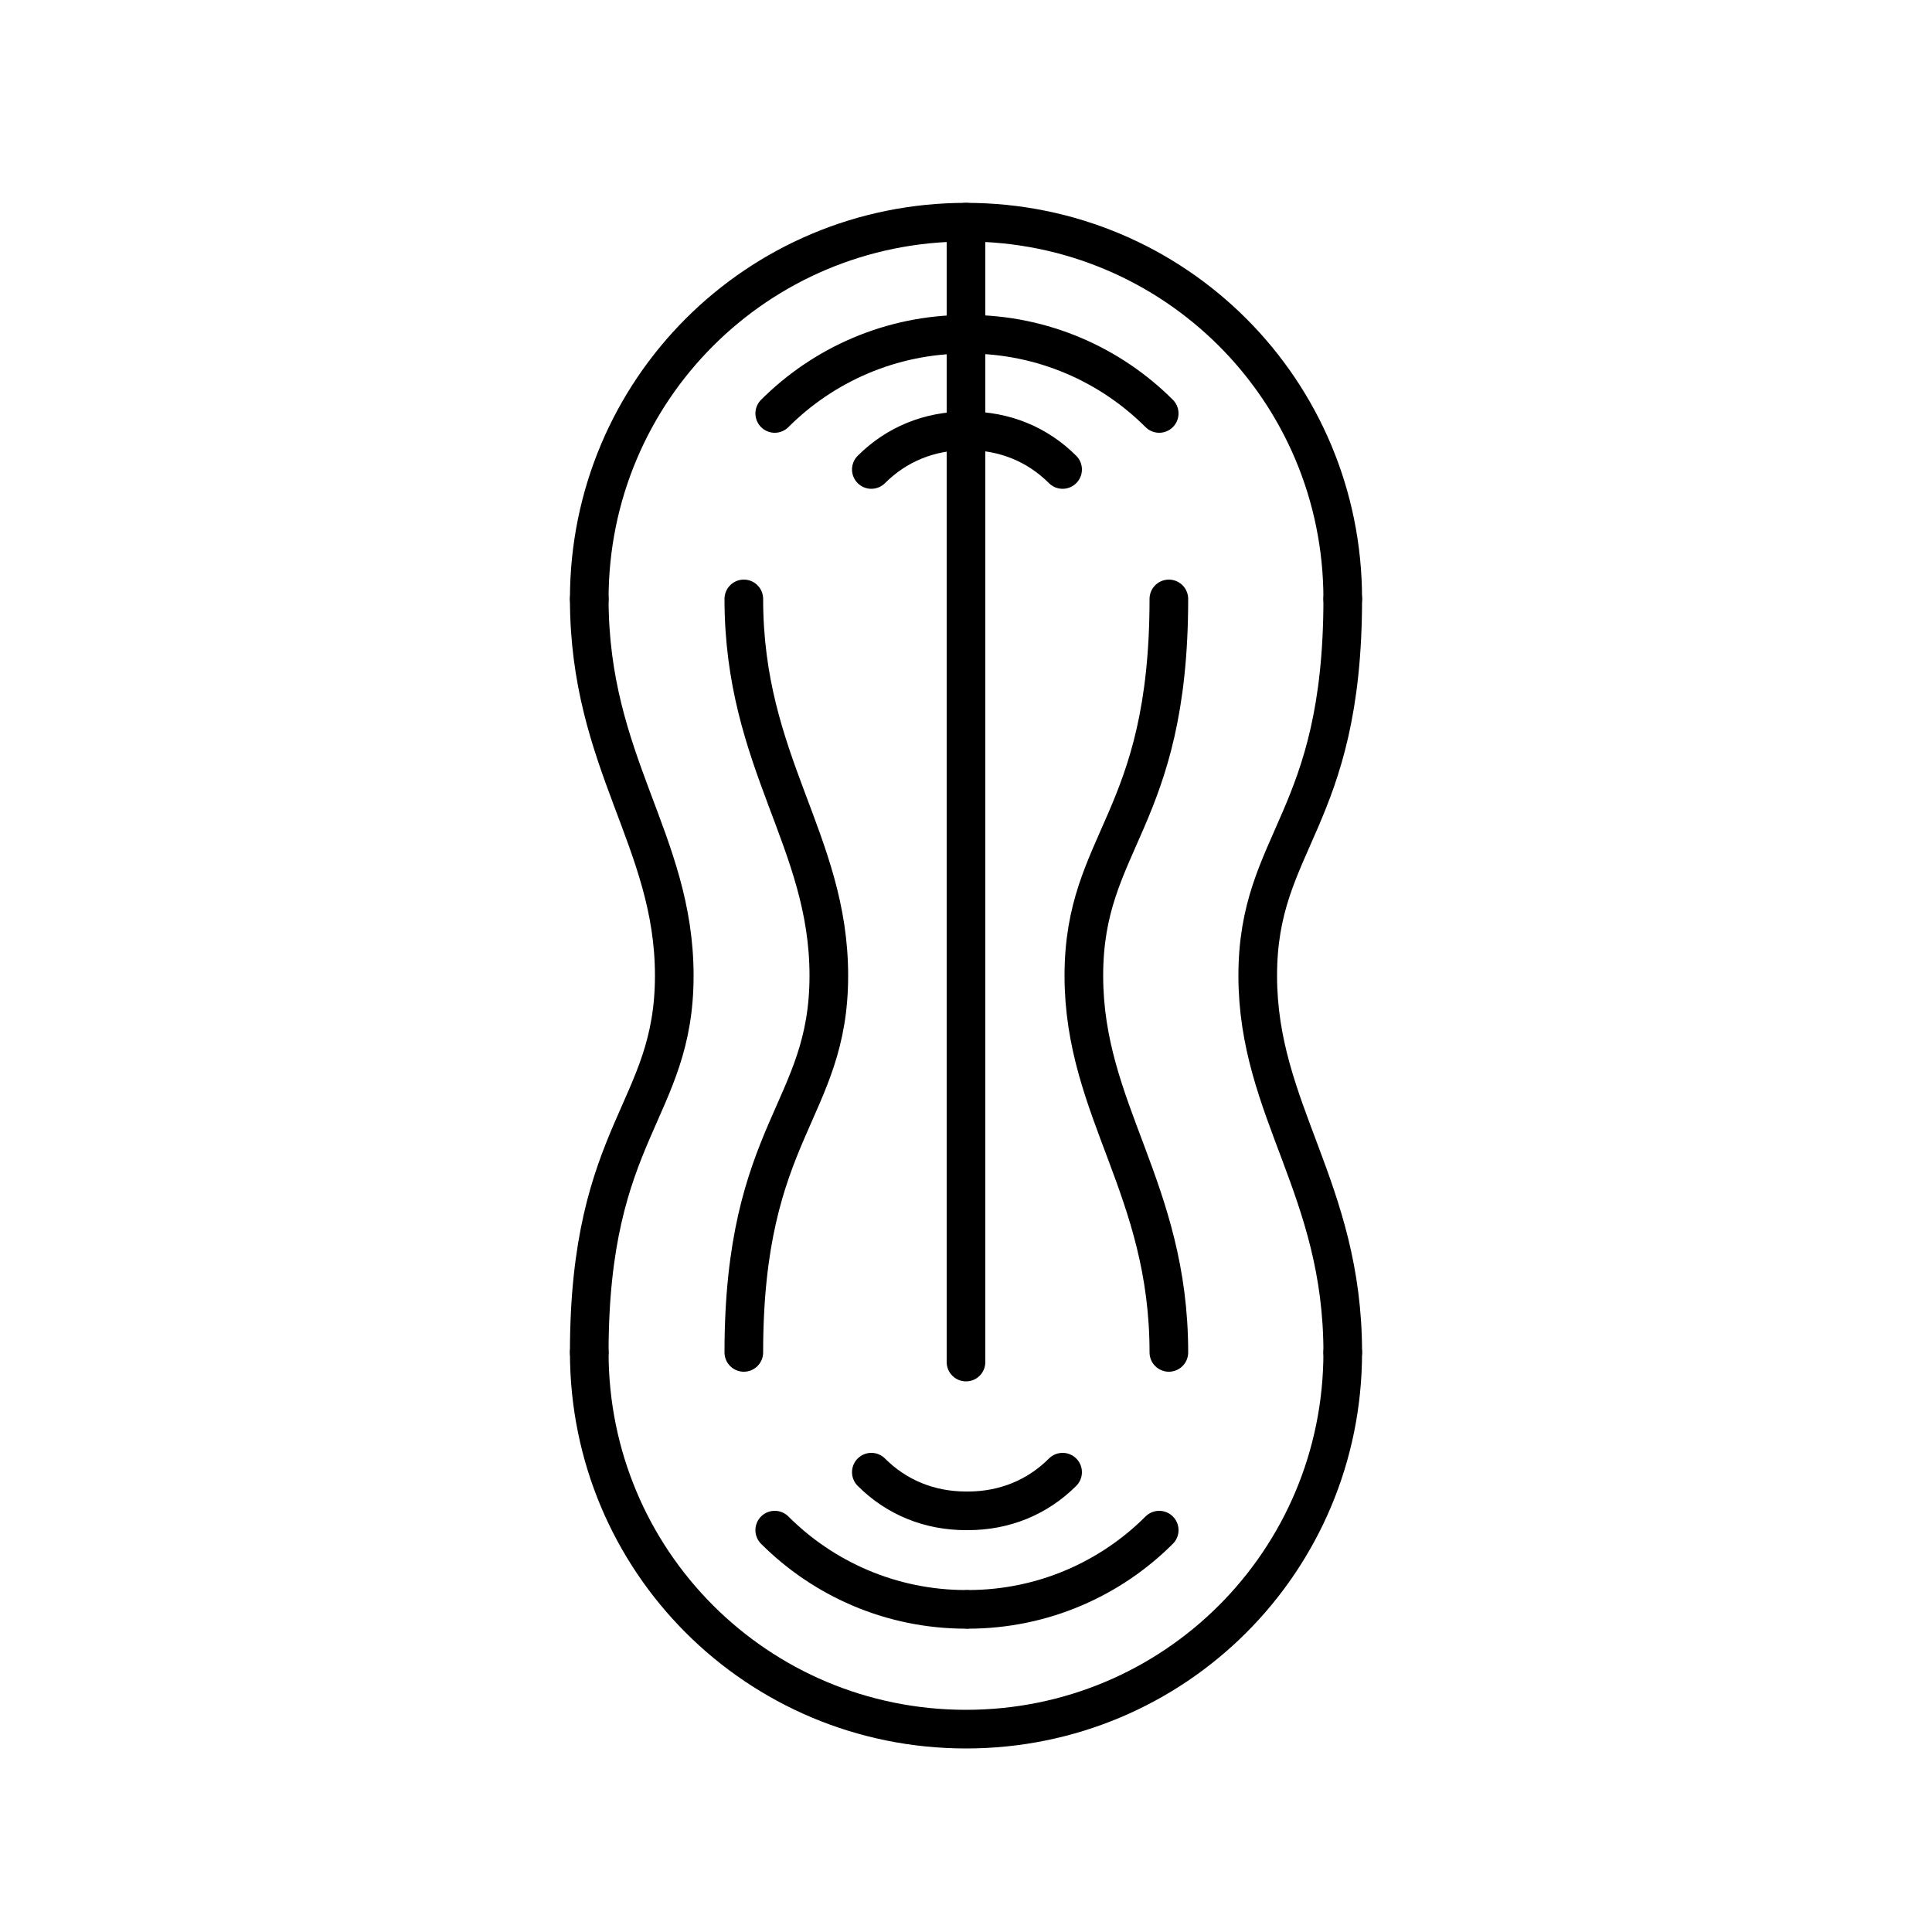
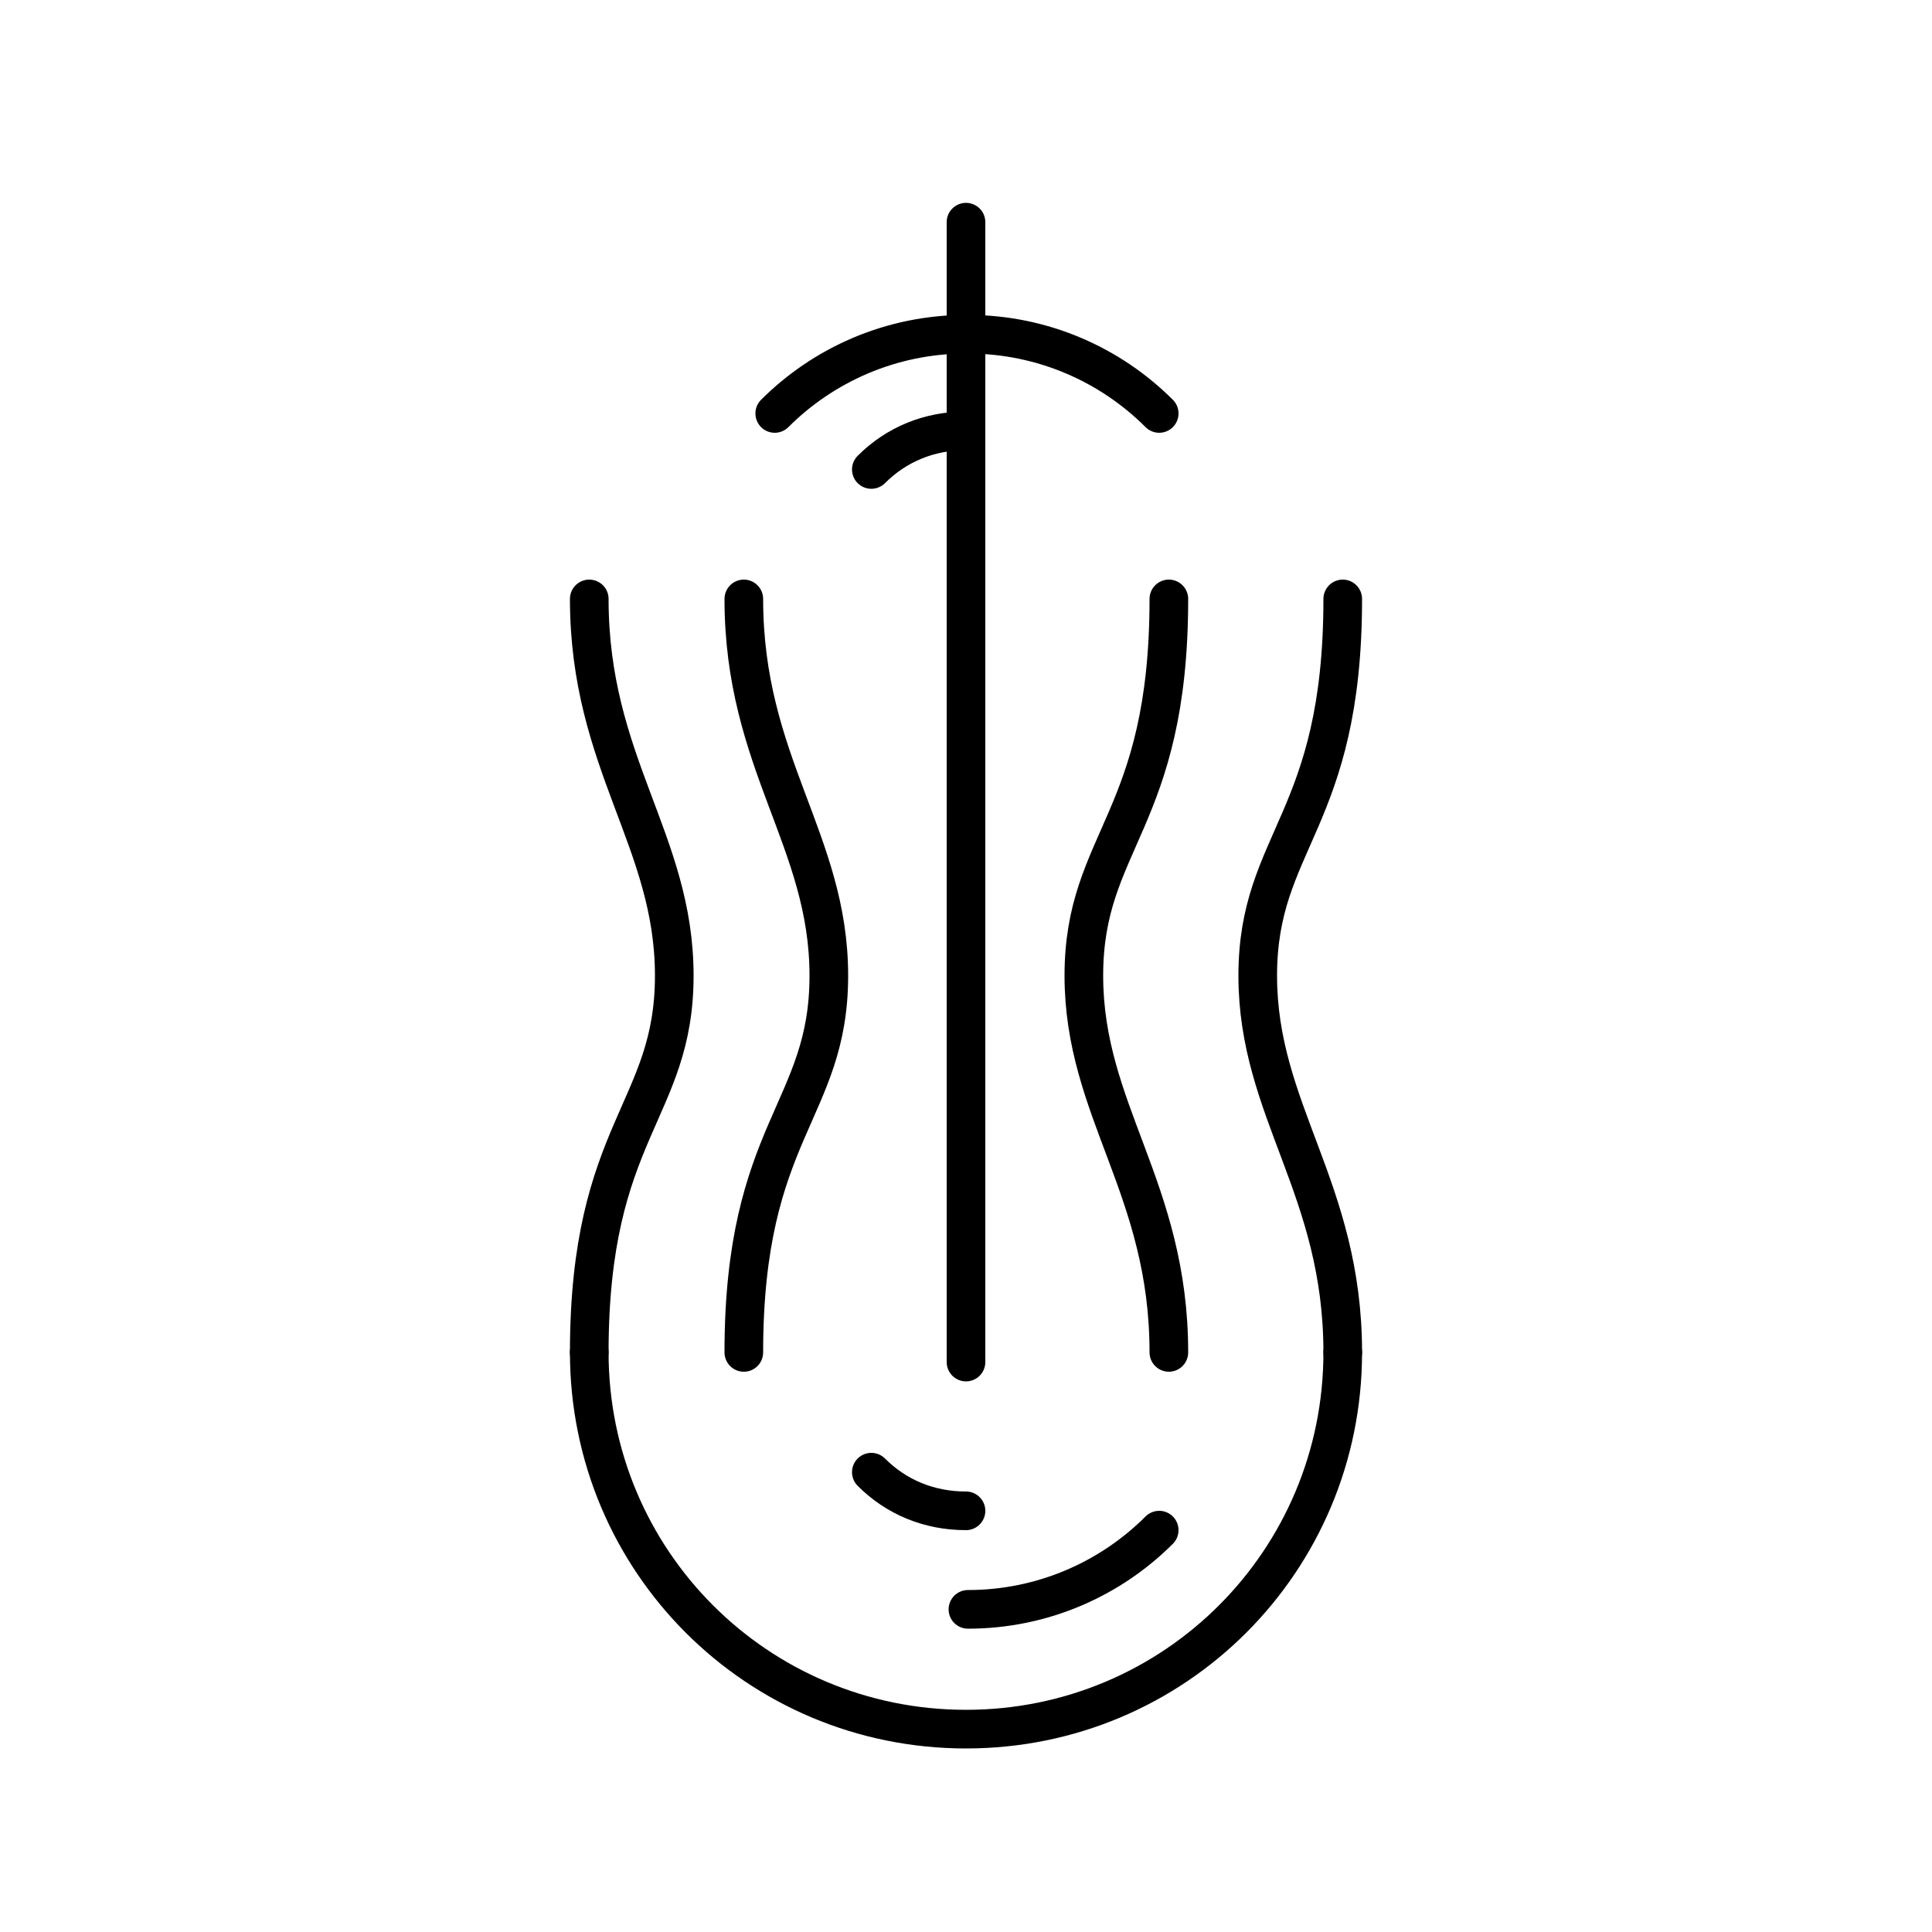
<svg xmlns="http://www.w3.org/2000/svg" id="Calque_1" data-name="Calque 1" version="1.1" viewBox="0 0 100 100">
  <defs>
    <style> .cls-1 { fill: none; stroke: #000; stroke-linecap: round; stroke-linejoin: round; stroke-width: 2px; } </style>
  </defs>
-   <path class="cls-1" d="M30.5,31c0-10.8,8.7-19.5,19.5-19.5s19.5,8.7,19.5,19.5" />
  <path class="cls-1" d="M40.1,21.4c2.5-2.5,6-4.1,9.9-4.1" />
  <path class="cls-1" d="M60,21.4c-2.5-2.5-6-4.1-9.9-4.1" />
  <path class="cls-1" d="M45.1,24.3c1.3-1.3,3-2,4.9-2" />
-   <path class="cls-1" d="M55,24.3c-1.3-1.3-3-2-4.9-2" />
  <path class="cls-1" d="M60,79.2c-2.5,2.5-6,4.1-9.9,4.1" />
-   <path class="cls-1" d="M40.1,79.2c2.5,2.5,6,4.1,9.9,4.1" />
-   <path class="cls-1" d="M55,76.2c-1.3,1.3-3,2-4.9,2" />
  <path class="cls-1" d="M45.1,76.2c1.3,1.3,3,2,4.9,2" />
  <path class="cls-1" d="M69.5,70c0,10.8-8.7,19.5-19.5,19.5s-19.5-8.7-19.5-19.5" />
  <path class="cls-1" d="M30.5,70c0-11.5,4.4-12.5,4.4-19.5s-4.4-11-4.4-19.5" />
  <path class="cls-1" d="M38.5,70c0-11.5,4.4-12.5,4.4-19.5s-4.4-11-4.4-19.5" />
  <path class="cls-1" d="M69.5,31c0,11.5-4.4,12.5-4.4,19.5s4.4,11,4.4,19.5" />
  <path class="cls-1" d="M60.5,31c0,11.5-4.4,12.5-4.4,19.5s4.4,11,4.4,19.5" />
  <line class="cls-1" x1="50" y1="11.5" x2="50" y2="70.5" />
</svg>